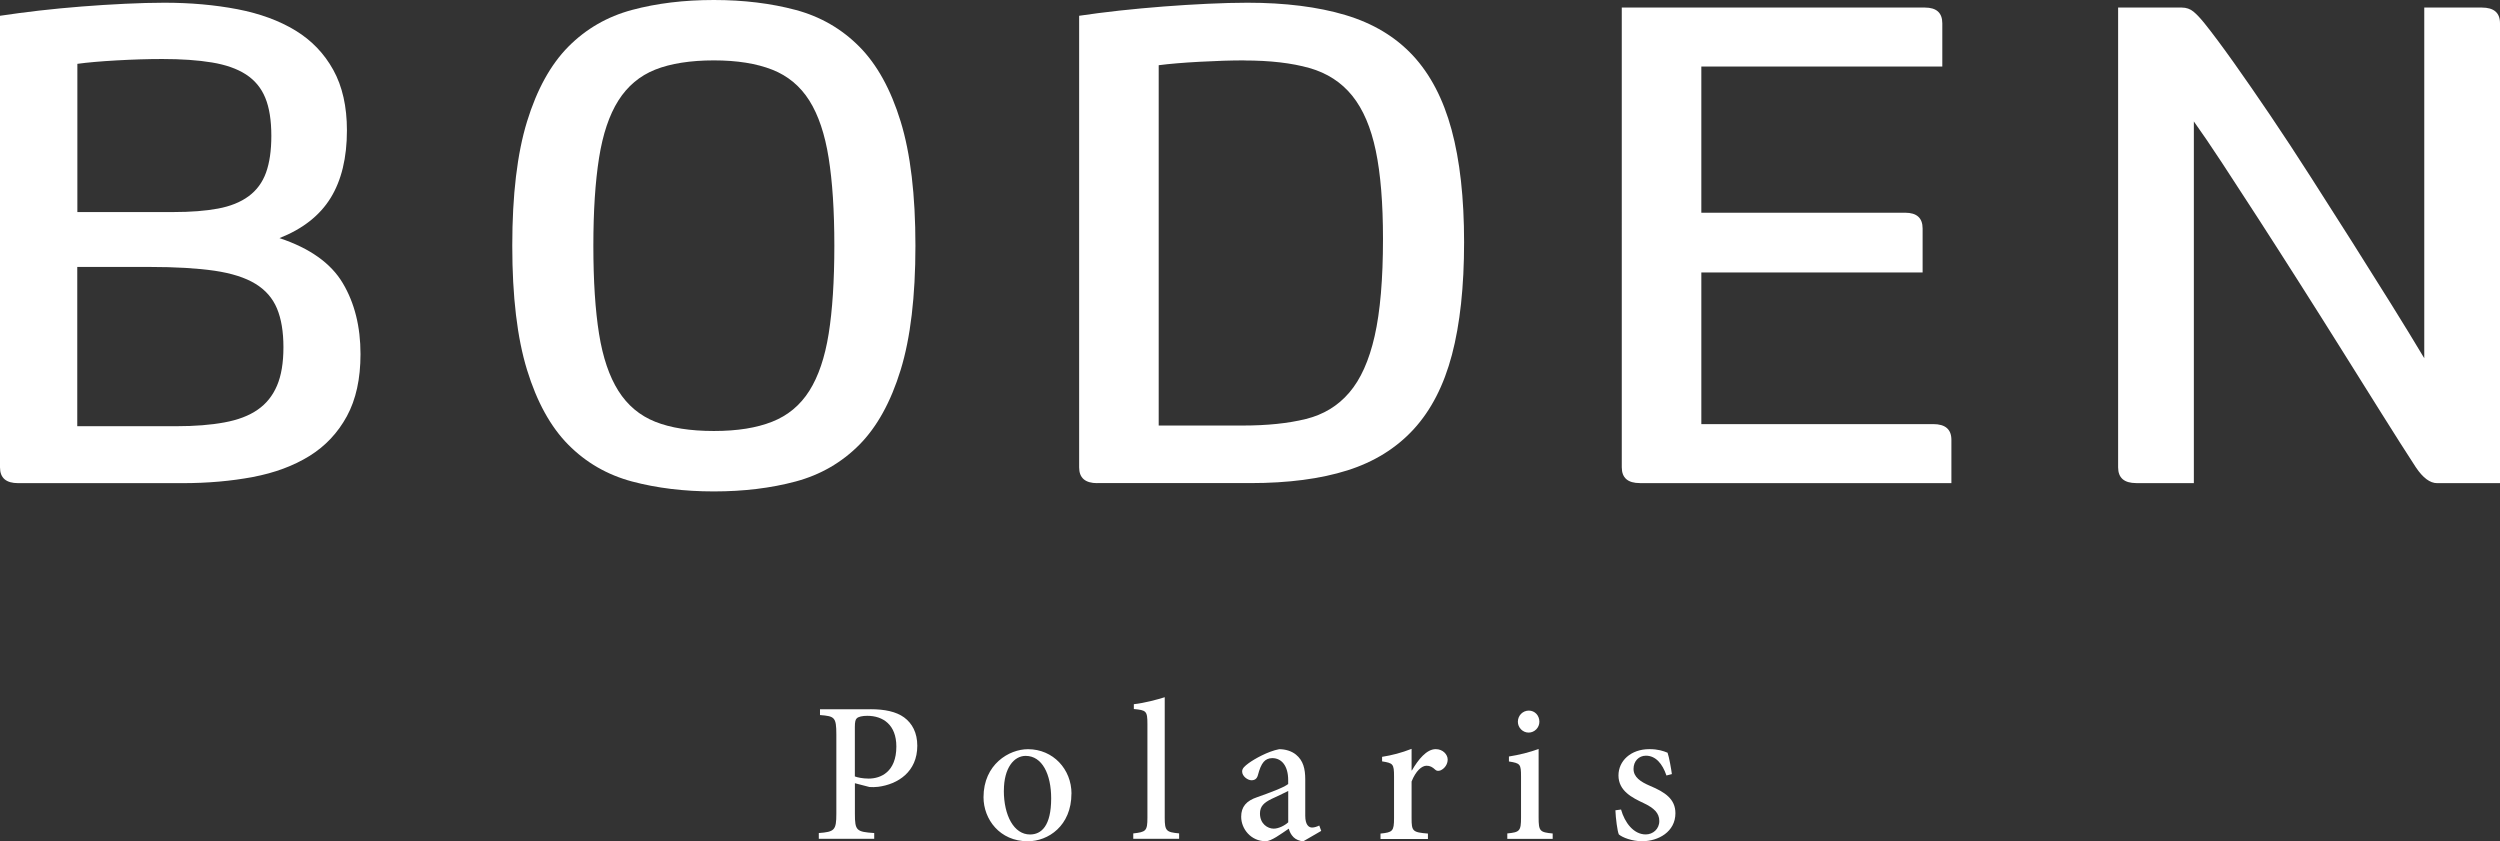
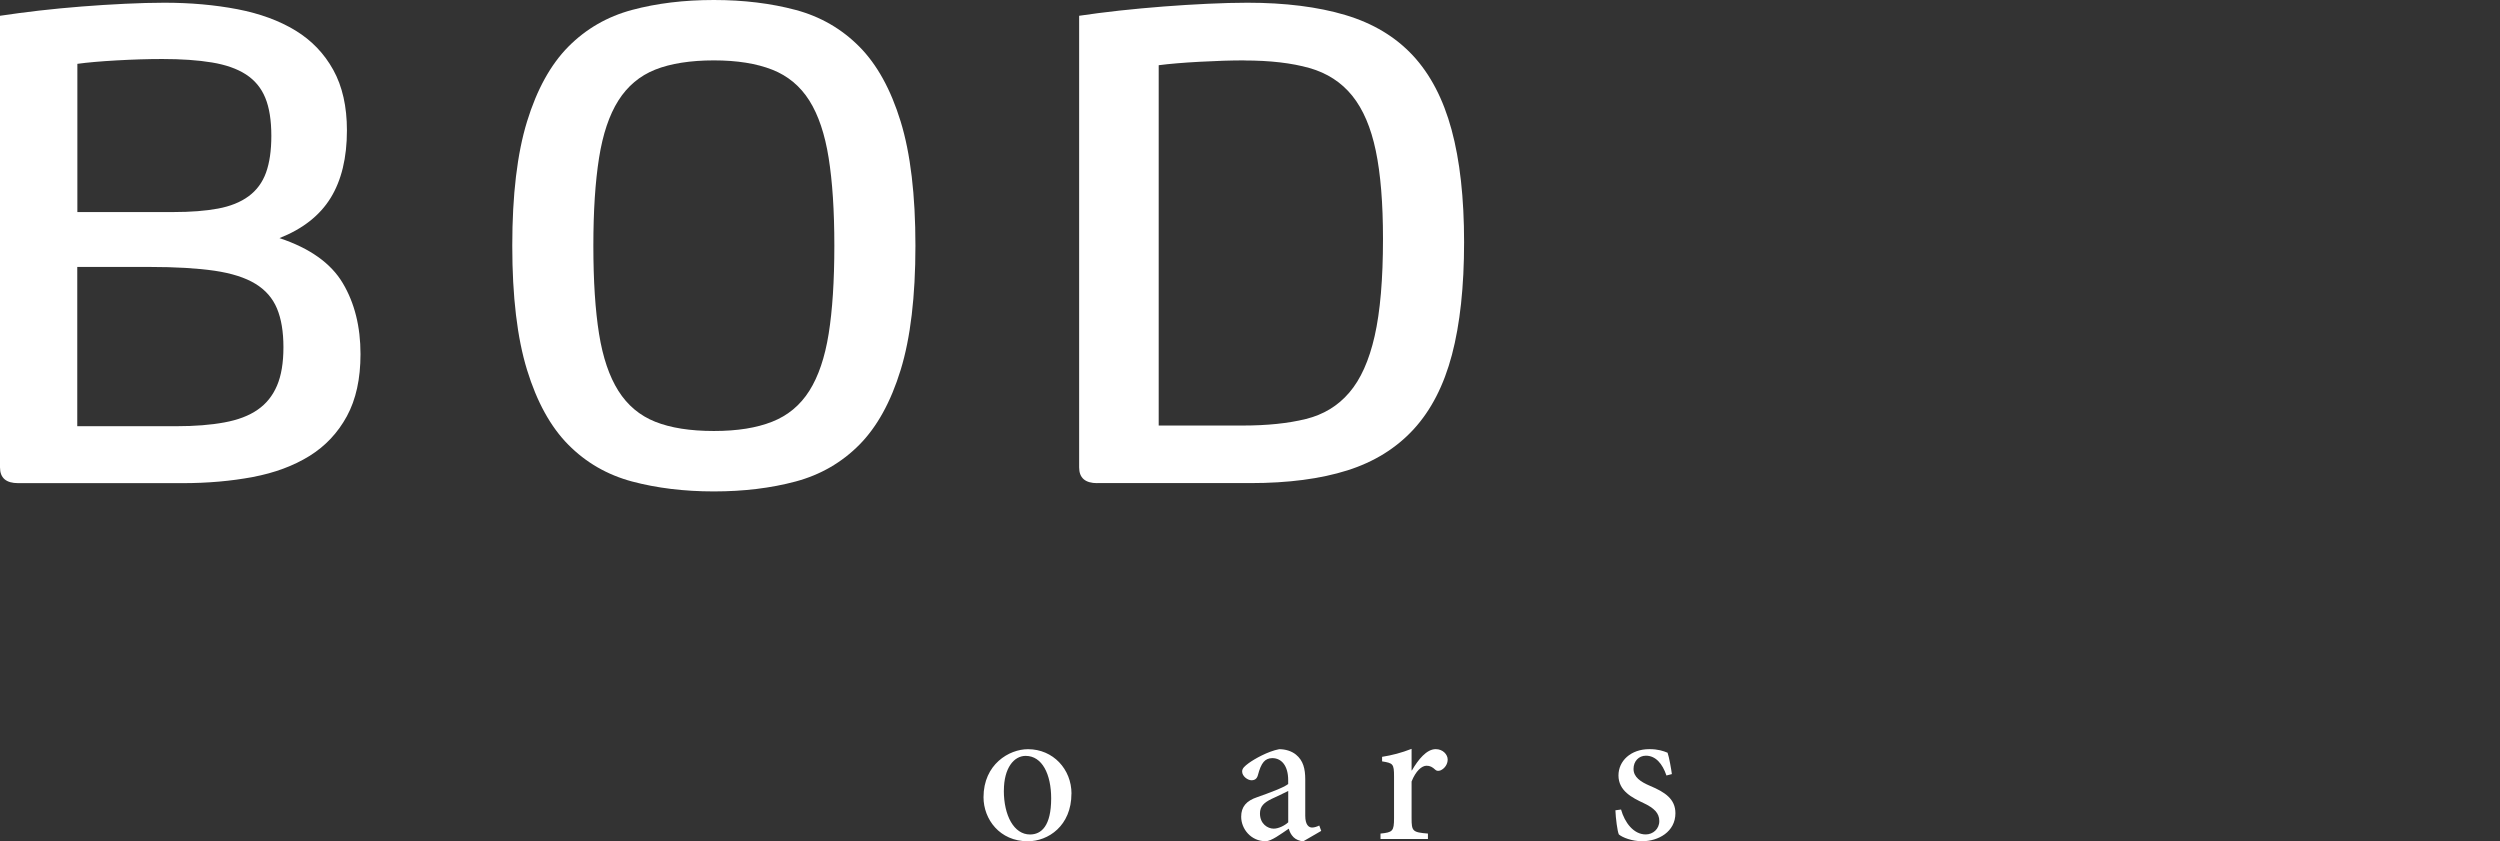
<svg xmlns="http://www.w3.org/2000/svg" id="_レイヤー_1" data-name="レイヤー_1" viewBox="0 0 522.87 175.94">
  <rect x="0" y="0" width="522.87" height="175.94" fill="#333333" stroke="none" />
  <defs>
    <style>
      .cls-1 {
        fill: #fff;
      }
    </style>
  </defs>
  <g>
-     <path class="cls-1" d="M182.05,148.33c3,0,5.38.51,7.04,1.71,1.71,1.26,2.76,3.22,2.76,5.93,0,5.46-4.05,8.05-8.17,8.59-.62.08-1.37.08-1.84.04l-3.04-.79v6.41c0,3.51.33,3.76,4.04,4.01v1.21h-11.59v-1.21c3.29-.25,3.67-.59,3.67-4.05v-16.54c0-3.68-.38-3.84-3.42-4.09v-1.21h10.55ZM178.8,162.39c.5.2,1.62.45,2.88.45,2.5,0,5.79-1.37,5.79-6.71,0-4.55-2.79-6.42-6.09-6.42-1.08,0-1.87.21-2.17.51-.29.25-.42.74-.42,1.82v10.35Z" />
    <path class="cls-1" d="M224.09,165.97c0,6.77-4.88,9.98-9.13,9.98-5.88,0-9.26-4.62-9.26-9.21,0-6.88,5.34-10.05,9.3-10.05,5.27,0,9.1,4.21,9.1,9.29M209.95,165.35c0,5.25,2.13,9.18,5.47,9.18,2.37,0,4.43-1.76,4.43-7.55,0-5.05-1.88-8.89-5.34-8.89-2.42,0-4.55,2.5-4.55,7.26" />
-     <path class="cls-1" d="M237.02,175.44v-1.13c2.63-.3,2.96-.5,2.96-3.26v-19.63c0-2.75-.26-2.88-2.84-3.13v-1.01c2.21-.24,4.92-.97,6.46-1.46v25.22c0,2.76.34,3.01,3.01,3.26v1.13h-9.59Z" />
    <path class="cls-1" d="M272.58,175.94c-.71,0-1.58-.37-2.03-.83-.54-.54-.83-1.13-1-1.8-1.67,1.13-3.67,2.63-4.84,2.63-3.05,0-5.12-2.54-5.12-5.13,0-2.08,1.09-3.33,3.34-4.08,2.49-.88,5.57-2.01,6.49-2.75v-.83c0-2.93-1.34-4.59-3.33-4.59-.75,0-1.38.29-1.8.79-.5.58-.87,1.5-1.21,2.8-.21.74-.66,1.04-1.34,1.04-.78,0-1.95-.83-1.95-1.83,0-.67.54-1.13,1.37-1.75,1.21-.88,3.99-2.46,6.38-2.92,1.28,0,2.58.38,3.5,1.13,1.53,1.25,1.95,2.96,1.95,5.2v7.59c0,1.88.72,2.47,1.43,2.47.49,0,1.07-.21,1.5-.42l.41,1.12-3.76,2.18ZM269.42,165.43c-.87.46-2.57,1.25-3.49,1.67-1.54.76-2.41,1.51-2.41,3.04,0,2.18,1.62,3.17,2.87,3.17,1,0,2.3-.63,3.04-1.33v-6.55Z" />
    <path class="cls-1" d="M295.32,161.1c1.28-2.21,3.04-4.42,4.96-4.42,1.5,0,2.5,1.13,2.5,2.17,0,.96-.58,1.84-1.46,2.26-.5.2-.88.12-1.13-.12-.62-.58-1.12-.84-1.83-.84-1,0-2.25,1.08-3.13,3.3v7.68c0,2.71.2,2.95,3.42,3.21v1.13h-9.92v-1.13c2.53-.25,2.83-.5,2.83-3.21v-8.72c0-2.68-.22-2.8-2.5-3.17v-.95c2.12-.34,4.04-.84,6.17-1.67v4.51h.09Z" />
-     <path class="cls-1" d="M315.25,175.44v-1.13c2.59-.25,2.87-.5,2.87-3.33v-8.55c0-2.64-.15-2.79-2.53-3.17v-1.04c2.17-.34,4.29-.87,6.21-1.58v14.35c0,2.83.25,3.08,2.94,3.33v1.13h-9.48ZM317.46,150.96c0-1.33,1.04-2.34,2.29-2.34s2.21,1.01,2.21,2.34c0,1.21-1,2.26-2.25,2.26s-2.25-1.05-2.25-2.26" />
    <path class="cls-1" d="M348.53,162.18c-.84-2.47-2.26-4.13-4.29-4.13-1.5,0-2.59,1.17-2.59,2.76,0,1.75,1.5,2.71,3.43,3.54,3.21,1.34,5.33,2.79,5.33,5.74,0,3.88-3.58,5.85-6.96,5.85-2.17,0-4.13-.79-4.87-1.42-.3-.59-.67-3.47-.72-5.05l1.18-.16c.75,2.71,2.62,5.21,5.16,5.21,1.51,0,2.84-1.13,2.84-2.8s-1.09-2.71-3.25-3.74c-2.41-1.13-5.29-2.56-5.29-5.8,0-3.01,2.54-5.5,6.47-5.5,1.79,0,2.91.38,3.8.75.33.92.78,3.51.9,4.47l-1.12.29Z" />
  </g>
  <g>
    <path class="cls-1" d="M0,3.3c2.54-.38,5.25-.74,8.16-1.08,2.9-.33,5.89-.62,8.95-.86,3.06-.24,6.07-.43,9.03-.57,2.96-.14,5.71-.22,8.24-.22,5.49,0,10.59.46,15.29,1.36,4.7.91,8.74,2.39,12.12,4.45,3.38,2.06,6.02,4.81,7.92,8.25s2.85,7.66,2.85,12.63c0,5.74-1.14,10.46-3.41,14.14-2.27,3.68-5.84,6.48-10.7,8.4,6.34,2.11,10.75,5.24,13.23,9.4,2.48,4.16,3.72,9.11,3.72,14.86,0,5.17-.95,9.5-2.85,12.99-1.9,3.49-4.52,6.27-7.85,8.33-3.33,2.06-7.27,3.52-11.81,4.38-4.54.86-9.46,1.29-14.74,1.29H3.8c-2.54,0-3.8-1.1-3.8-3.3V3.3ZM16.17,44.35h20.13c3.59,0,6.68-.24,9.27-.72,2.59-.48,4.73-1.34,6.42-2.58,1.69-1.24,2.9-2.89,3.65-4.95.74-2.06,1.11-4.62,1.11-7.68,0-3.25-.42-5.91-1.27-7.97-.85-2.06-2.19-3.68-4.04-4.88-1.85-1.2-4.23-2.03-7.13-2.51-2.91-.48-6.37-.72-10.38-.72-2.96,0-6.13.1-9.51.29-3.38.19-6.13.43-8.24.72v31ZM16.17,89.14h20.76c3.8,0,7.13-.26,9.99-.79,2.85-.52,5.18-1.41,6.97-2.66,1.8-1.24,3.14-2.92,4.04-5.02.9-2.1,1.35-4.78,1.35-8.04s-.45-5.96-1.35-8.11c-.9-2.15-2.4-3.88-4.52-5.17-2.11-1.29-4.97-2.2-8.56-2.73-3.59-.52-8.14-.79-13.63-.79h-15.06v33.3Z" />
    <path class="cls-1" d="M191.46,51.39c0,10.62-1.03,19.28-3.09,25.98-2.06,6.7-4.94,11.91-8.64,15.65-3.7,3.73-8.14,6.29-13.31,7.68-5.18,1.39-10.88,2.08-17.12,2.08s-11.94-.7-17.12-2.08c-5.18-1.39-9.62-3.95-13.31-7.68-3.7-3.73-6.58-8.95-8.64-15.65-2.06-6.7-3.09-15.36-3.09-25.98s1.03-19.28,3.09-25.98c2.06-6.7,4.94-11.91,8.64-15.65,3.7-3.73,8.14-6.29,13.31-7.68,5.18-1.39,10.88-2.08,17.12-2.08s11.94.7,17.12,2.08c5.18,1.39,9.61,3.95,13.31,7.68,3.7,3.73,6.58,8.95,8.64,15.65,2.06,6.7,3.09,15.36,3.09,25.98ZM124.1,51.39c0,7.37.4,13.52,1.19,18.44.79,4.93,2.14,8.9,4.04,11.91,1.9,3.01,4.46,5.17,7.69,6.46,3.22,1.29,7.32,1.94,12.28,1.94s8.93-.65,12.2-1.94c3.27-1.29,5.86-3.44,7.77-6.46,1.9-3.01,3.25-6.98,4.04-11.91.79-4.93,1.19-11.07,1.19-18.44s-.4-13.4-1.19-18.37c-.79-4.97-2.14-8.97-4.04-11.99-1.9-3.01-4.49-5.17-7.77-6.46-3.28-1.29-7.34-1.94-12.2-1.94s-9.06.65-12.28,1.94c-3.22,1.29-5.78,3.44-7.69,6.46s-3.25,7.01-4.04,11.99c-.79,4.98-1.19,11.1-1.19,18.37Z" />
    <path class="cls-1" d="M229.5,101.05c-2.54,0-3.8-1.1-3.8-3.3V3.3c2.54-.38,5.33-.74,8.4-1.08,3.06-.33,6.15-.62,9.27-.86,3.12-.24,6.18-.43,9.19-.57s5.79-.22,8.32-.22c7.92,0,14.76.86,20.52,2.58,5.76,1.72,10.46,4.55,14.11,8.47,3.64,3.92,6.34,9.09,8.08,15.5,1.74,6.41,2.62,14.26,2.62,23.54s-.85,17.13-2.54,23.54c-1.69,6.41-4.36,11.6-8,15.57-3.65,3.97-8.27,6.84-13.87,8.61-5.6,1.77-12.36,2.66-20.29,2.66h-32.02ZM260.25,12.63c-2.75,0-5.86.1-9.35.29-3.49.19-6.34.43-8.56.72v75.36h17.59c5.07,0,9.46-.45,13.16-1.36,3.7-.91,6.74-2.75,9.11-5.53,2.38-2.77,4.15-6.72,5.31-11.84,1.16-5.12,1.74-11.89,1.74-20.31,0-7.46-.5-13.61-1.51-18.44-1.01-4.83-2.64-8.66-4.91-11.48-2.27-2.82-5.26-4.76-8.96-5.81-3.7-1.05-8.24-1.58-13.63-1.58Z" />
-     <path class="cls-1" d="M339.18,1.58h63.4c2.43,0,3.65,1.1,3.65,3.3v9.04h-50.4v30.57h42.63c2.43,0,3.65,1.1,3.65,3.3v9.19h-46.28v31.72h48.5c2.54,0,3.8,1.1,3.8,3.3v9.04h-65.14c-2.54,0-3.8-1.1-3.8-3.3V1.58Z" />
-     <path class="cls-1" d="M522.87,101.05h-13.15c-1.48,0-2.96-1.1-4.44-3.3-2.11-3.25-4.49-6.98-7.13-11.2-2.64-4.21-5.42-8.63-8.32-13.28-2.91-4.64-5.86-9.33-8.88-14.07-3.01-4.74-5.89-9.23-8.64-13.49-2.75-4.26-5.29-8.16-7.61-11.7-2.33-3.54-4.28-6.41-5.86-8.61v75.64h-12.04c-2.54,0-3.8-1.1-3.8-3.3V1.58h13.31c.95,0,1.77.29,2.46.86.69.57,1.45,1.39,2.3,2.44,1.69,2.11,3.72,4.83,6.1,8.18,2.38,3.35,4.94,7.06,7.69,11.12,2.75,4.07,5.57,8.37,8.48,12.92,2.91,4.55,5.79,9.07,8.64,13.56,2.85,4.5,5.57,8.83,8.16,12.99,2.59,4.16,4.89,7.92,6.89,11.27V1.58h12.04c2.54,0,3.8,1.1,3.8,3.3v96.17Z" />
  </g>
</svg>